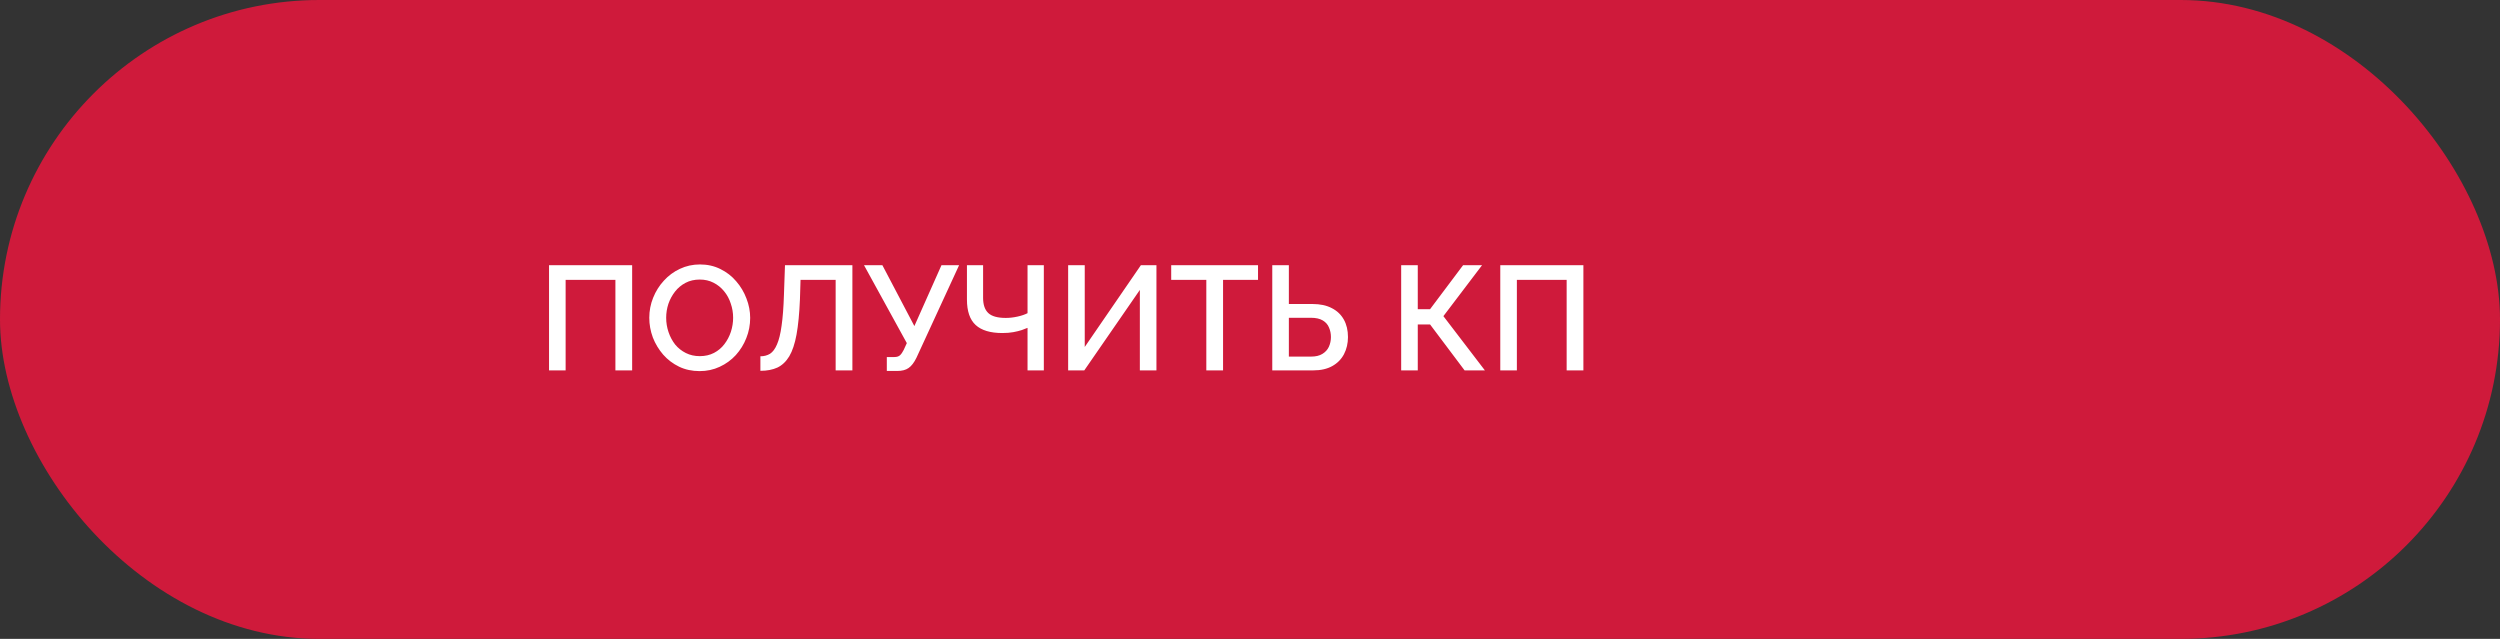
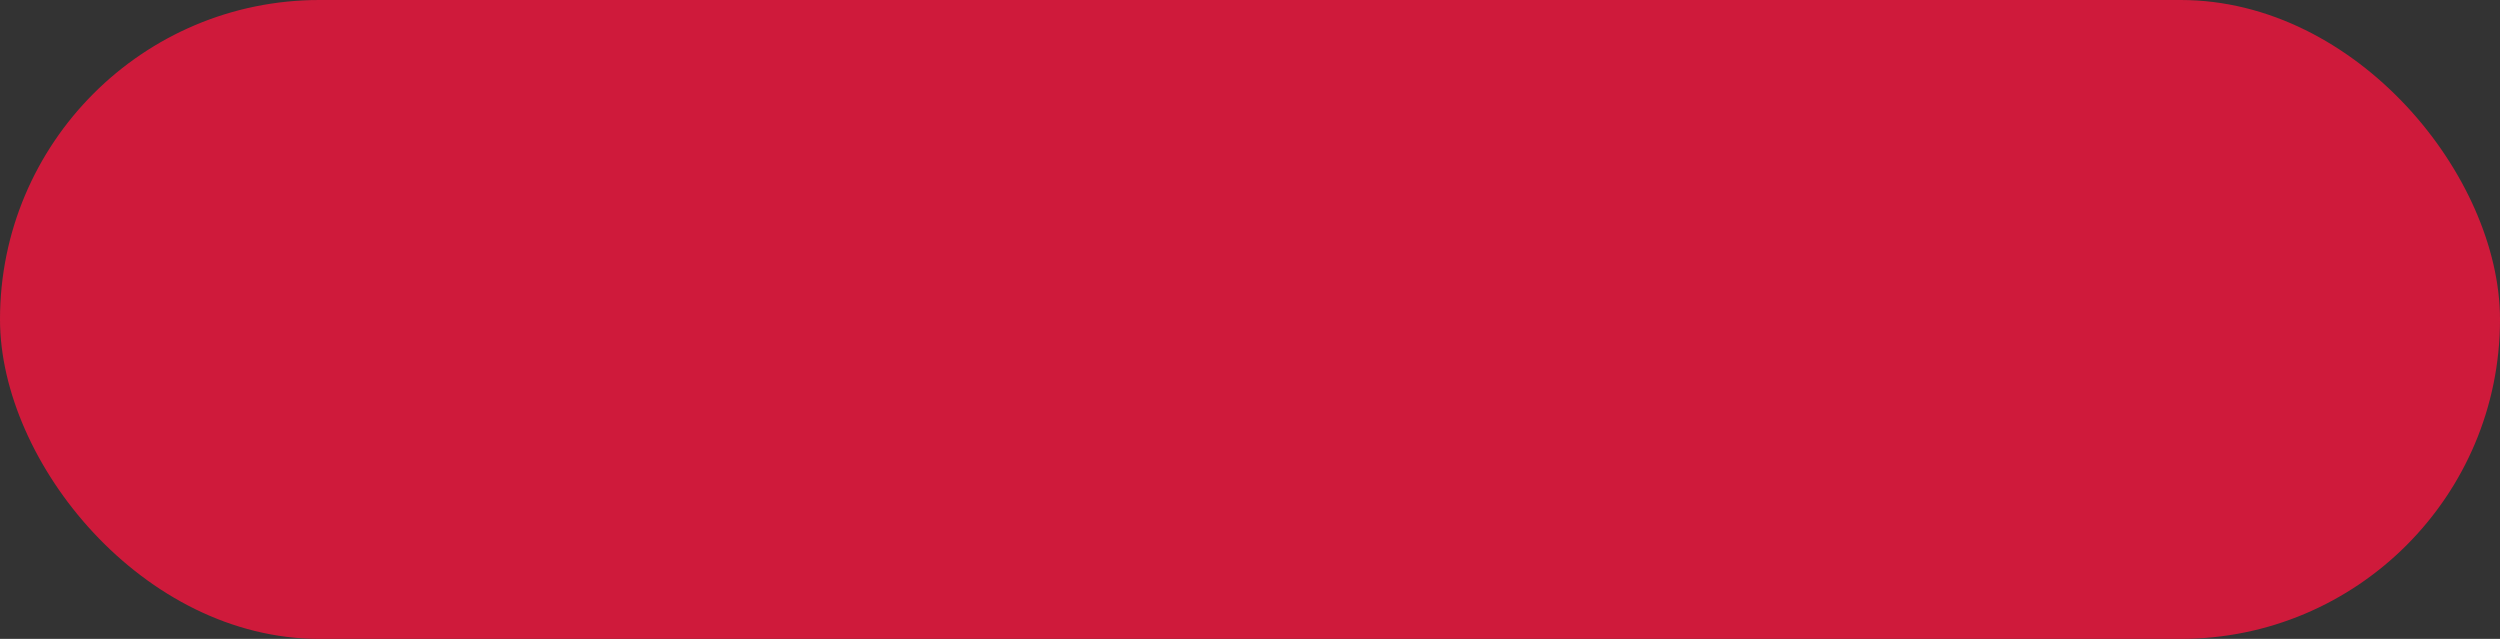
<svg xmlns="http://www.w3.org/2000/svg" width="270" height="69" viewBox="0 0 270 69" fill="none">
  <rect x="0" y="0" width="270" height="69" fill="#333333" stroke="none" />
  <rect width="270" height="69" rx="34.5" fill="#CF1A3B" />
-   <path d="M59.296 40V28.64H68.272V40H66.464V30.224H61.088V40H59.296ZM75.562 40.08C74.741 40.08 74 39.92 73.338 39.6C72.677 39.28 72.106 38.848 71.626 38.304C71.147 37.749 70.773 37.131 70.507 36.448C70.251 35.755 70.123 35.045 70.123 34.32C70.123 33.563 70.261 32.843 70.538 32.16C70.816 31.467 71.2 30.853 71.691 30.32C72.181 29.776 72.757 29.349 73.418 29.04C74.091 28.72 74.816 28.56 75.594 28.56C76.405 28.56 77.141 28.725 77.802 29.056C78.475 29.387 79.045 29.829 79.514 30.384C79.995 30.939 80.362 31.557 80.618 32.24C80.885 32.923 81.019 33.621 81.019 34.336C81.019 35.093 80.88 35.819 80.603 36.512C80.336 37.195 79.957 37.808 79.466 38.352C78.976 38.885 78.394 39.307 77.722 39.616C77.061 39.925 76.341 40.08 75.562 40.08ZM71.947 34.32C71.947 34.853 72.032 35.371 72.203 35.872C72.373 36.373 72.613 36.821 72.922 37.216C73.243 37.6 73.626 37.904 74.075 38.128C74.522 38.352 75.024 38.464 75.579 38.464C76.154 38.464 76.666 38.347 77.115 38.112C77.562 37.877 77.936 37.563 78.234 37.168C78.544 36.763 78.778 36.315 78.939 35.824C79.099 35.323 79.178 34.821 79.178 34.32C79.178 33.787 79.093 33.275 78.922 32.784C78.763 32.283 78.522 31.84 78.203 31.456C77.882 31.061 77.499 30.752 77.05 30.528C76.613 30.304 76.123 30.192 75.579 30.192C75.002 30.192 74.49 30.309 74.043 30.544C73.594 30.779 73.216 31.093 72.906 31.488C72.597 31.883 72.357 32.325 72.186 32.816C72.026 33.307 71.947 33.808 71.947 34.32ZM90.25 40V30.224H86.458L86.394 32.336C86.33 33.861 86.207 35.125 86.026 36.128C85.844 37.12 85.583 37.904 85.242 38.48C84.9 39.045 84.474 39.451 83.962 39.696C83.45 39.931 82.836 40.048 82.122 40.048V38.48C82.516 38.48 82.863 38.389 83.162 38.208C83.46 38.016 83.711 37.68 83.914 37.2C84.127 36.72 84.292 36.048 84.41 35.184C84.538 34.309 84.623 33.195 84.666 31.84L84.778 28.64H92.058V40H90.25ZM95.776 40.064V38.56H96.592C96.858 38.56 97.061 38.496 97.2 38.368C97.338 38.24 97.472 38.048 97.6 37.792L97.936 37.056L93.312 28.64H95.296L98.752 35.216L101.68 28.64H103.584L98.976 38.64C98.72 39.163 98.437 39.531 98.128 39.744C97.829 39.957 97.418 40.064 96.896 40.064H95.776ZM110.974 40V35.408C110.814 35.472 110.606 35.552 110.35 35.648C110.094 35.733 109.79 35.808 109.438 35.872C109.097 35.936 108.702 35.968 108.254 35.968C106.963 35.968 106.003 35.68 105.374 35.104C104.745 34.528 104.43 33.611 104.43 32.352V28.64H106.174V32.16C106.174 32.907 106.361 33.456 106.734 33.808C107.107 34.16 107.737 34.336 108.622 34.336C109.038 34.336 109.459 34.288 109.886 34.192C110.323 34.096 110.686 33.973 110.974 33.824V28.64H112.734V40H110.974ZM115.36 40V28.64H117.152V37.472L123.216 28.64H124.896V40H123.104V31.312L117.104 40H115.36ZM135.866 30.224H132.09V40H130.282V30.224H126.49V28.64H135.866V30.224ZM137.405 40V28.64H139.197V32.832H141.741C142.573 32.832 143.272 32.981 143.837 33.28C144.403 33.568 144.835 33.979 145.133 34.512C145.432 35.045 145.581 35.675 145.581 36.4C145.581 37.083 145.437 37.701 145.149 38.256C144.861 38.8 144.44 39.227 143.885 39.536C143.331 39.845 142.653 40 141.853 40H137.405ZM139.197 38.512H141.597C142.099 38.512 142.504 38.416 142.813 38.224C143.133 38.032 143.368 37.776 143.517 37.456C143.667 37.125 143.741 36.773 143.741 36.4C143.741 36.037 143.672 35.696 143.533 35.376C143.405 35.056 143.181 34.8 142.861 34.608C142.541 34.416 142.115 34.32 141.581 34.32H139.197V38.512ZM151.327 40V28.64H153.119V33.392H154.447L158.015 28.64H160.063L155.887 34.144L160.367 40H158.175L154.447 35.04H153.119V40H151.327ZM162.03 40V28.64H171.006V40H169.198V30.224H163.822V40H162.03Z" fill="white" />
</svg>